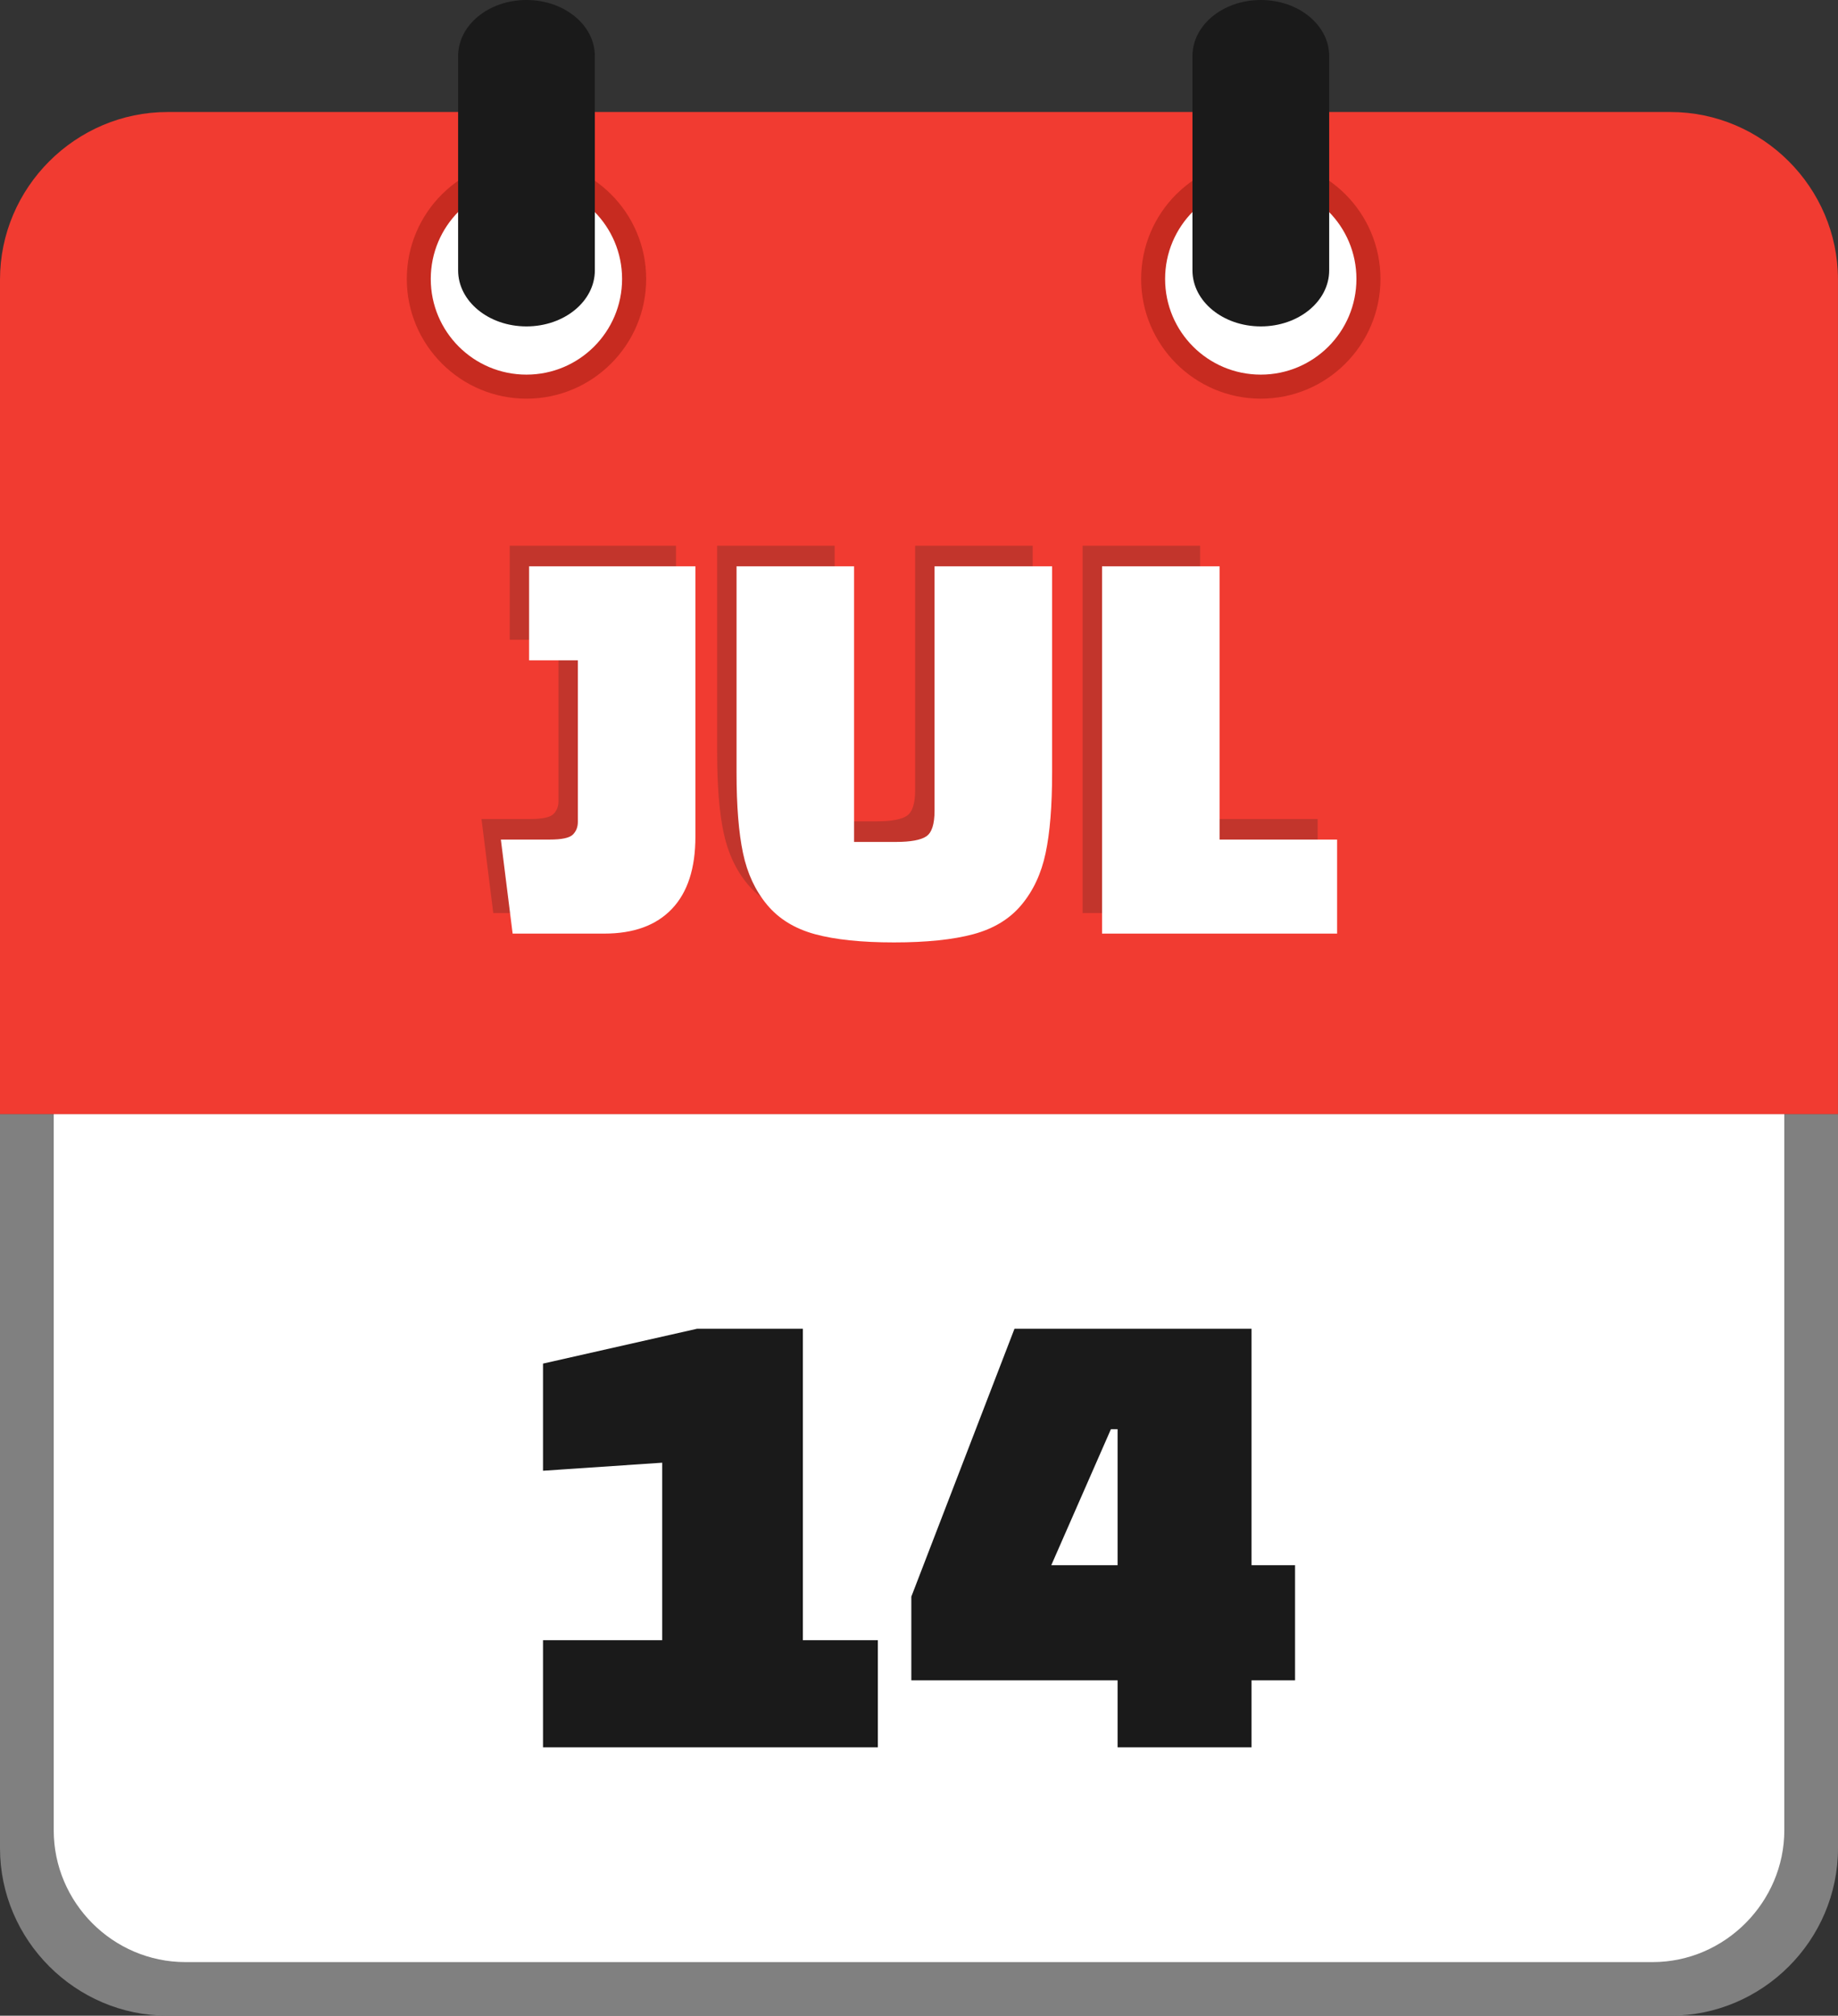
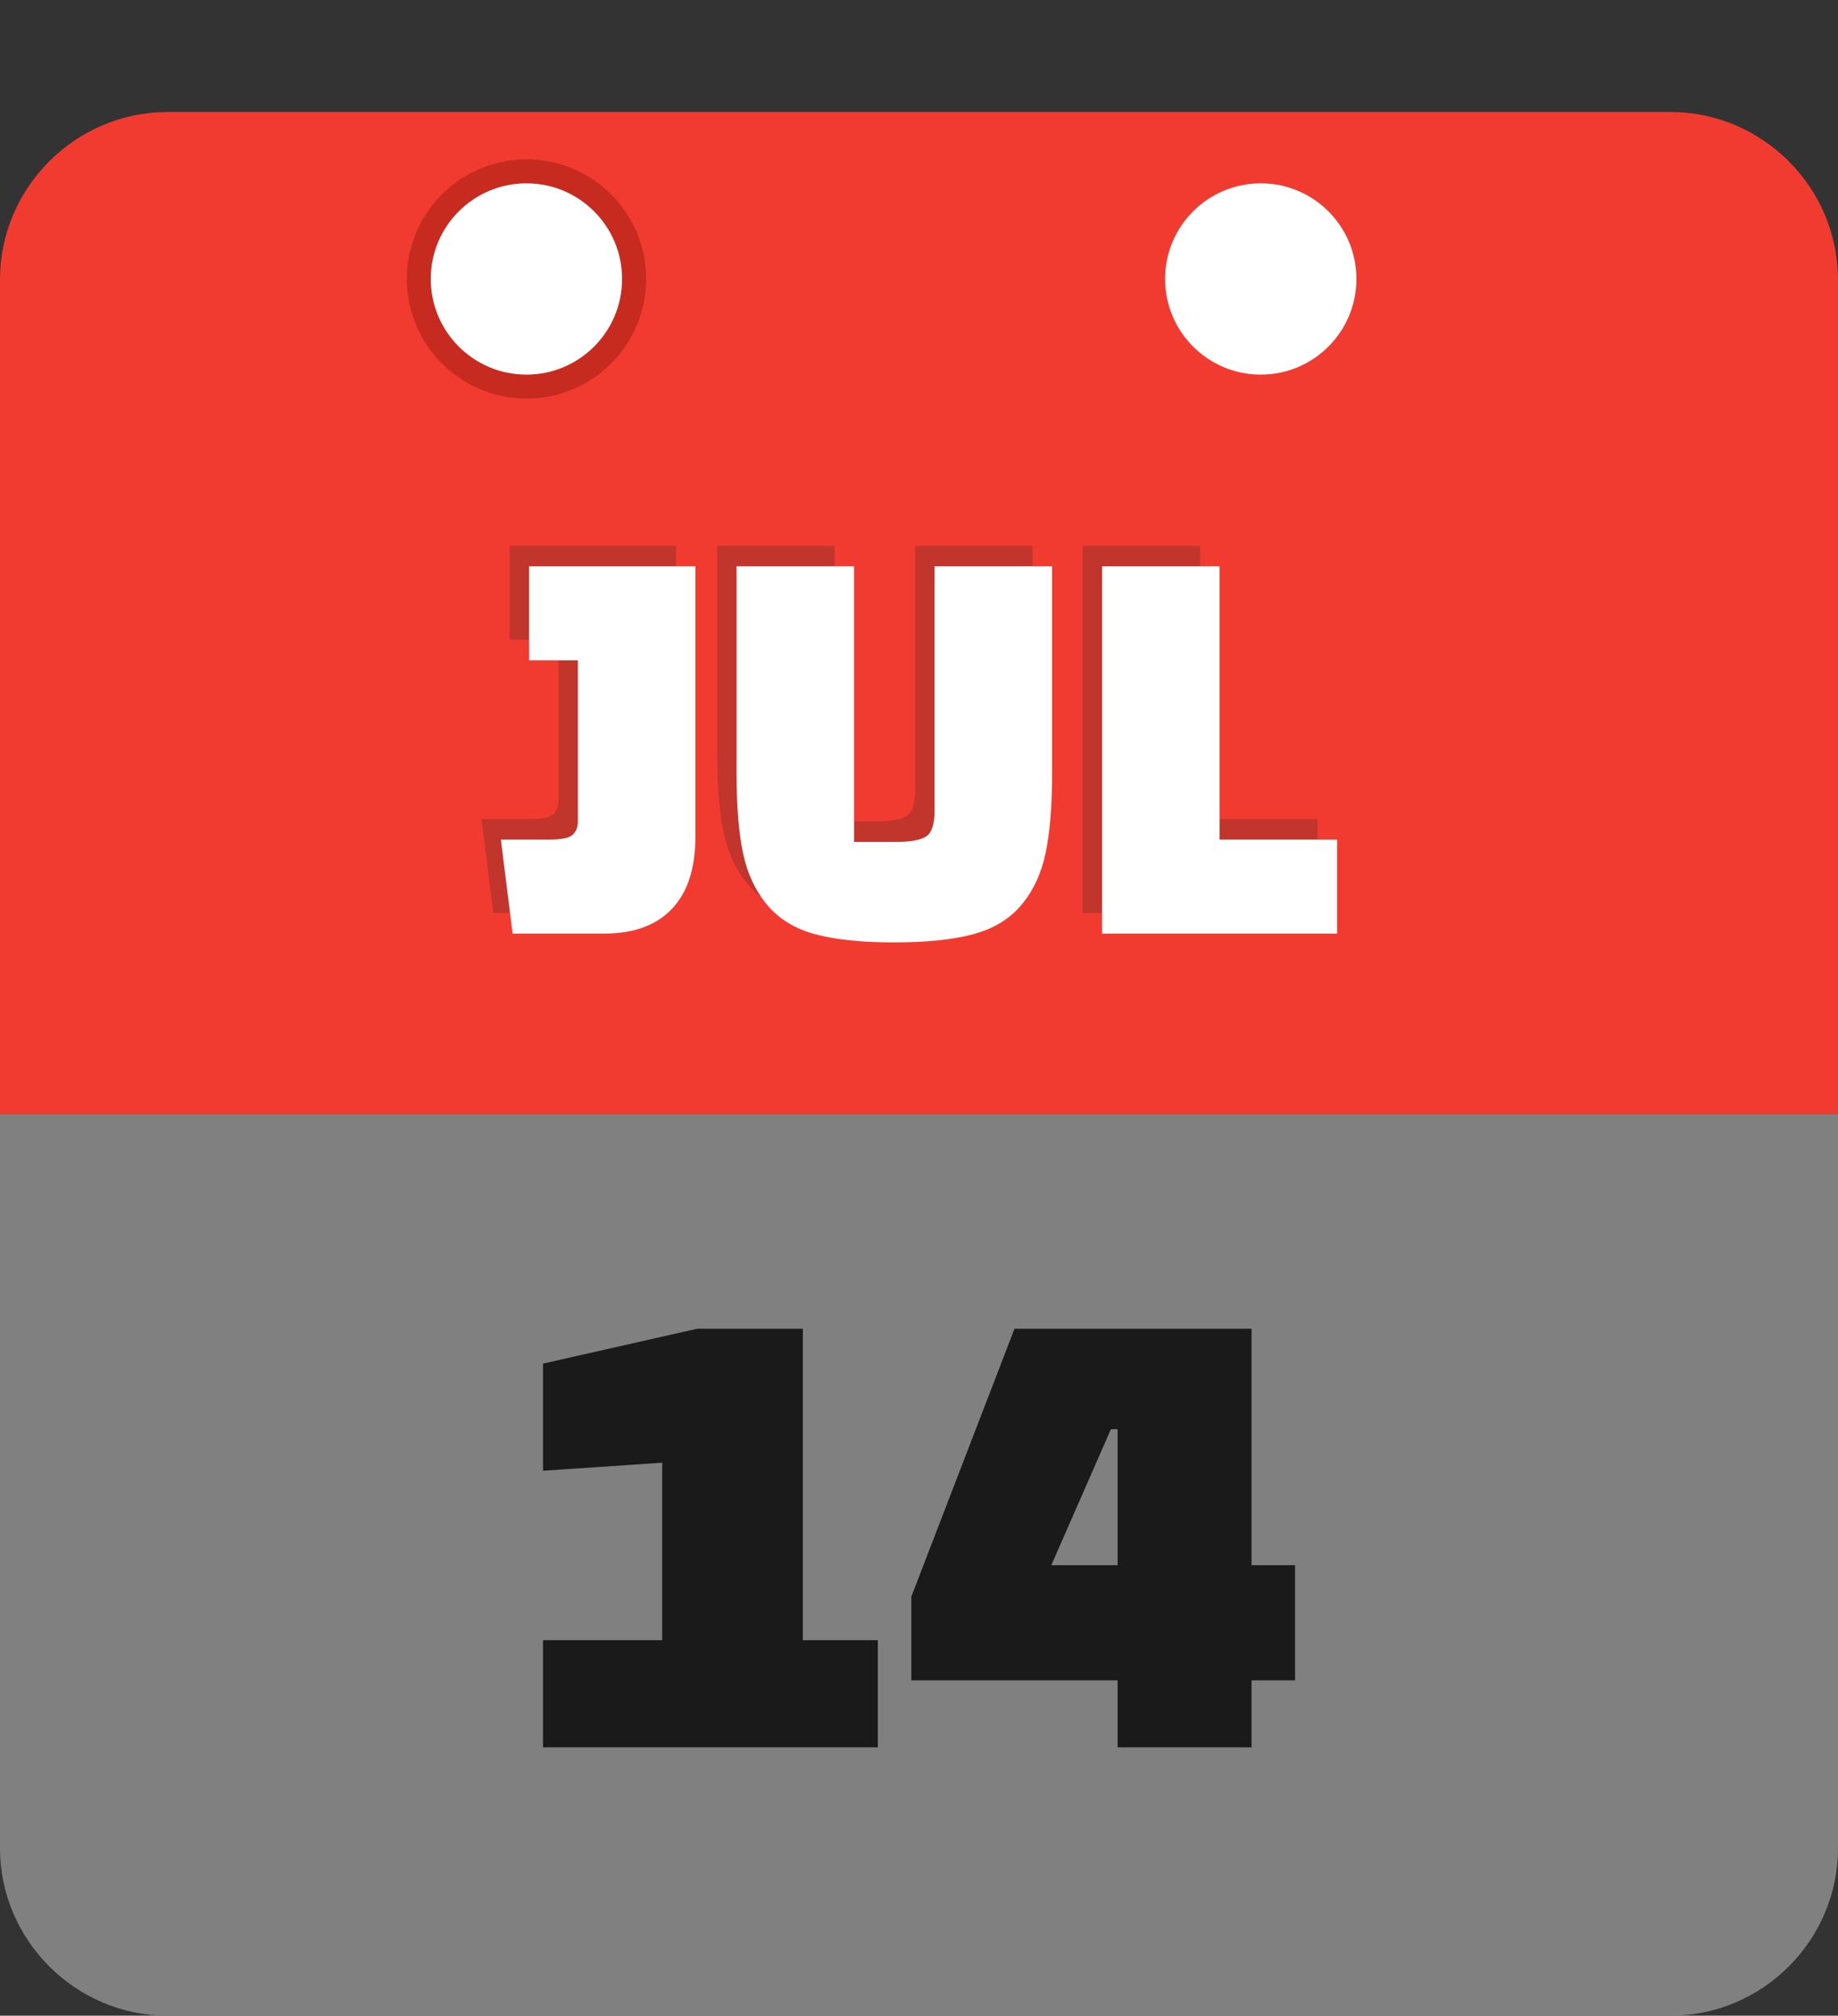
<svg xmlns="http://www.w3.org/2000/svg" shape-rendering="geometricPrecision" text-rendering="geometricPrecision" image-rendering="optimizeQuality" fill-rule="evenodd" clip-rule="evenodd" viewBox="0 0 467 512.13">
  <rect x="0" y="0" width="467" height="512.13" fill="#333333" stroke="none" />
  <path fill="gray" fill-rule="nonzero" d="M424.43 512.13H42.58C19.2 512.13 0 492.93 0 469.57V283.04h467v186.53c0 23.41-19.17 42.56-42.57 42.56z" />
-   <path fill="#fff" d="M47.12 498.51h372.77c18.42 0 33.47-15.28 33.47-33.5V283.04H13.65v181.98c0 18.38 15.04 33.49 33.47 33.49z" />
  <path fill="#F13B31" d="M42.58 28.46h381.84c23.39 0 42.57 19.17 42.57 42.56v212.05H0V71.02c0-23.37 19.2-42.56 42.58-42.56z" />
-   <path fill="#C72B20" d="M320.35 40.47c8.39 0 16 3.41 21.5 8.91 5.49 5.5 8.9 13.1 8.9 21.5 0 8.38-3.41 15.98-8.9 21.48-5.5 5.52-13.11 8.93-21.5 8.93-8.38 0-15.98-3.41-21.49-8.91-5.51-5.52-8.92-13.12-8.92-21.5 0-8.4 3.41-16 8.9-21.5l.3-.28c5.48-5.33 12.97-8.63 21.21-8.63z" />
  <path fill="#fff" d="M320.34 46.58c13.42 0 24.3 10.88 24.3 24.29 0 13.43-10.88 24.31-24.3 24.31-13.43 0-24.31-10.88-24.31-24.31 0-13.41 10.88-24.29 24.31-24.29z" />
  <path fill="#C72B20" d="M133.77 40.47c8.4 0 16 3.41 21.5 8.91s8.91 13.1 8.91 21.5c0 8.38-3.41 15.98-8.91 21.48-5.5 5.52-13.1 8.93-21.5 8.93-8.38 0-15.98-3.41-21.48-8.91-5.52-5.52-8.93-13.12-8.93-21.5 0-8.4 3.41-16 8.91-21.5l.3-.28c5.47-5.33 12.96-8.63 21.2-8.63z" />
  <path fill="#fff" d="M133.76 46.58c13.42 0 24.3 10.88 24.3 24.29 0 13.43-10.88 24.31-24.3 24.31-13.43 0-24.31-10.88-24.31-24.31 0-13.41 10.88-24.29 24.31-24.29z" />
-   <path fill="#1A1A1A" fill-rule="nonzero" d="M116.4 14.24C116.4 6.38 124.16 0 133.76 0c9.61 0 17.38 6.38 17.38 14.24v54.45c0 7.86-7.77 14.24-17.38 14.24-9.6 0-17.36-6.38-17.36-14.24V14.24zM302.98 14.24c0-7.86 7.76-14.24 17.37-14.24 9.6 0 17.37 6.38 17.37 14.24v54.45c0 7.86-7.77 14.24-17.37 14.24-9.61 0-17.37-6.38-17.37-14.24V14.24z" />
  <path fill="#C2352C" fill-rule="nonzero" d="M125.33 231.97l-2.99-23.88h12.39c3.09 0 5.05-.43 5.9-1.27.84-.85 1.27-1.92 1.27-3.21v-41.06h-12.39v-23.89h42.25v68.68c0 8.06-1.99 14.18-5.97 18.36-3.99 4.18-9.71 6.27-17.17 6.27h-23.29zm86.74-93.31v70.02h10.6c3.78 0 6.37-.47 7.76-1.42 1.39-.94 2.09-3.11 2.09-6.49v-62.11h29.86v52.41c0 8.46-.55 15.27-1.64 20.45-1.1 5.17-3.14 9.55-6.13 13.14-2.98 3.58-7.06 6.07-12.24 7.46-5.17 1.4-11.89 2.09-20.15 2.09-8.26 0-14.96-.69-20.08-2.09-5.13-1.39-9.18-3.88-12.17-7.46-2.99-3.59-5.03-7.97-6.12-13.14-1.1-5.18-1.64-11.99-1.64-20.45v-52.41h29.86zm122.72 93.31h-59.72v-93.31h29.86v69.43h29.86v23.88z" />
  <path fill="#fff" fill-rule="nonzero" d="M130.25 237.2l-2.99-23.89h12.4c3.08 0 5.05-.42 5.9-1.27.84-.85 1.26-1.92 1.26-3.21v-41.06h-12.39v-23.89h42.26v68.68c0 8.07-1.99 14.19-5.98 18.37-3.98 4.18-9.7 6.27-17.17 6.27h-23.29zM217 143.88v70.03h10.6c3.78 0 6.37-.48 7.76-1.42 1.4-.95 2.09-3.11 2.09-6.5v-62.11h29.87v52.41c0 8.46-.55 15.28-1.65 20.45-1.09 5.18-3.13 9.56-6.12 13.14-2.98 3.59-7.06 6.07-12.24 7.47-5.18 1.39-11.9 2.09-20.16 2.09s-14.95-.7-20.08-2.09c-5.13-1.4-9.18-3.88-12.17-7.47-2.98-3.58-5.03-7.96-6.12-13.14-1.09-5.17-1.64-11.99-1.64-20.45v-52.41H217zm122.73 93.32h-59.72v-93.32h29.86v69.43h29.86v23.89z" />
  <path fill="#1A1A1A" fill-rule="nonzero" d="M223.04 443.95h-85.07v-27.23h30.28v-45.09l-30.28 2.04v-27.22l39.13-8.85h26.89v79.12h19.05v27.23zm60.92 0v-17.02h-52.41v-21.27l26.21-68.06h60.23v60.07h11.06v29.26h-11.06v17.02h-34.03zm-1.7-80.83l-15.15 34.55h16.85v-34.55h-1.7z" />
</svg>